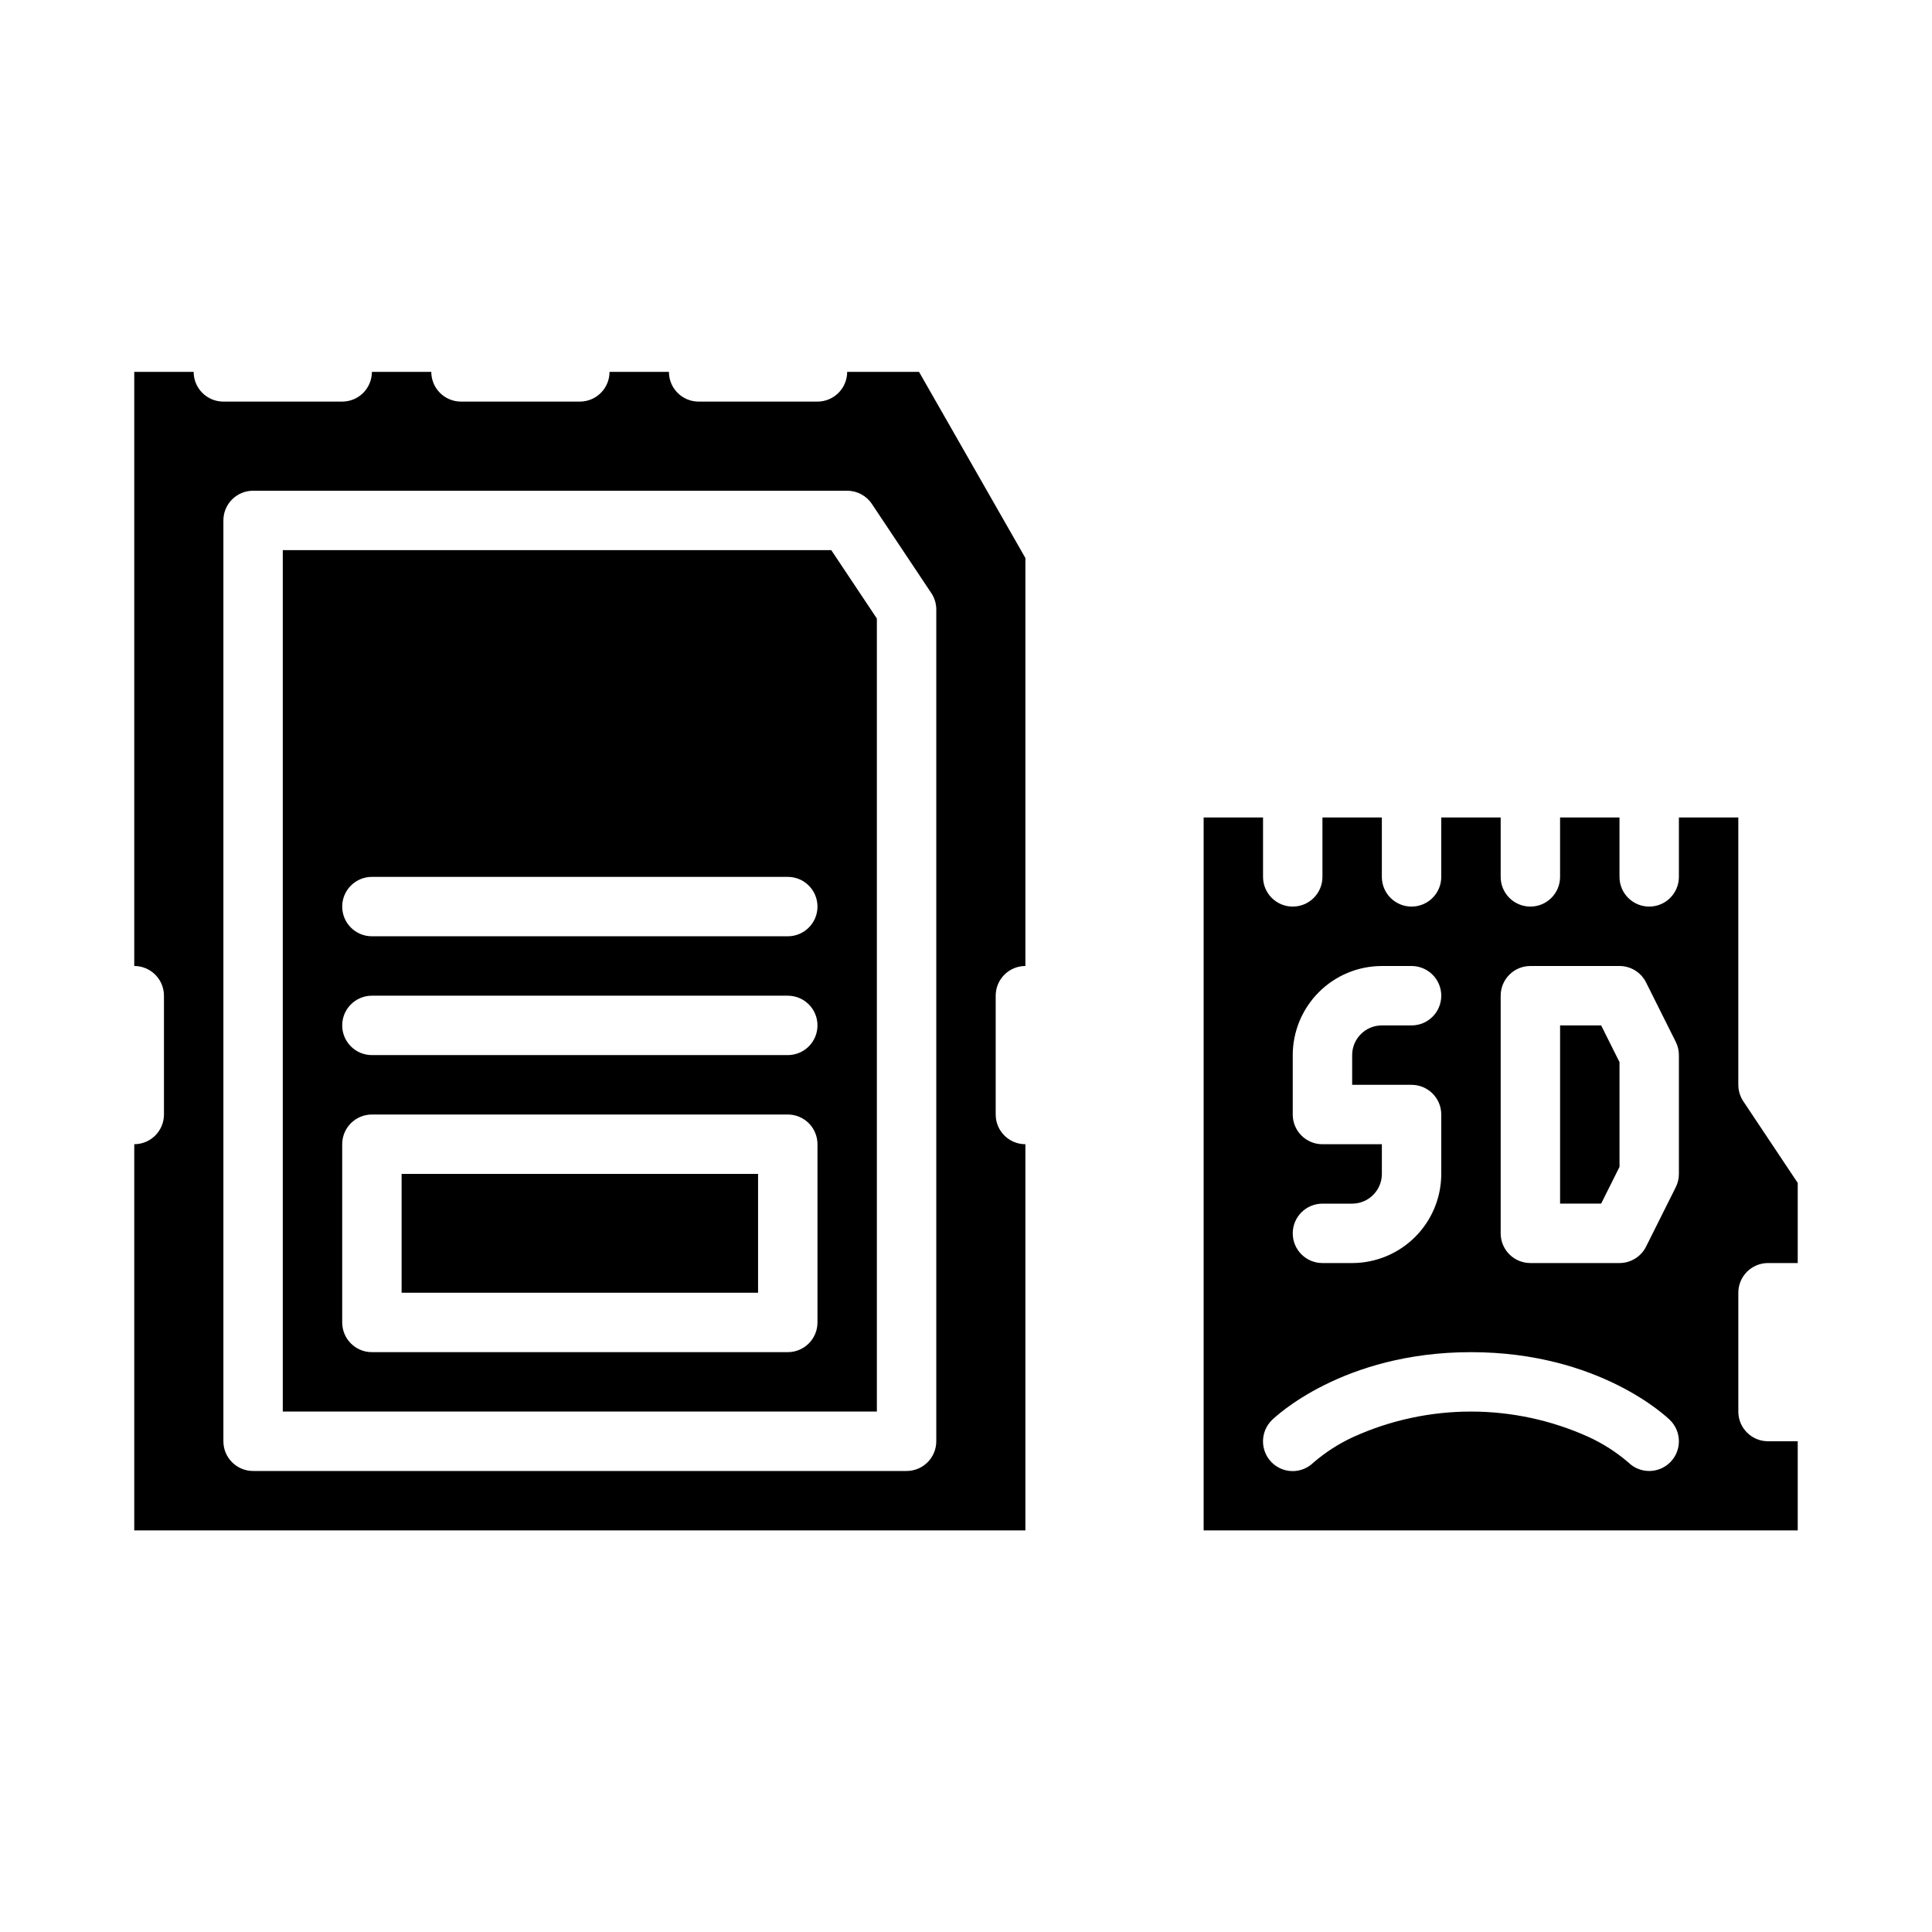
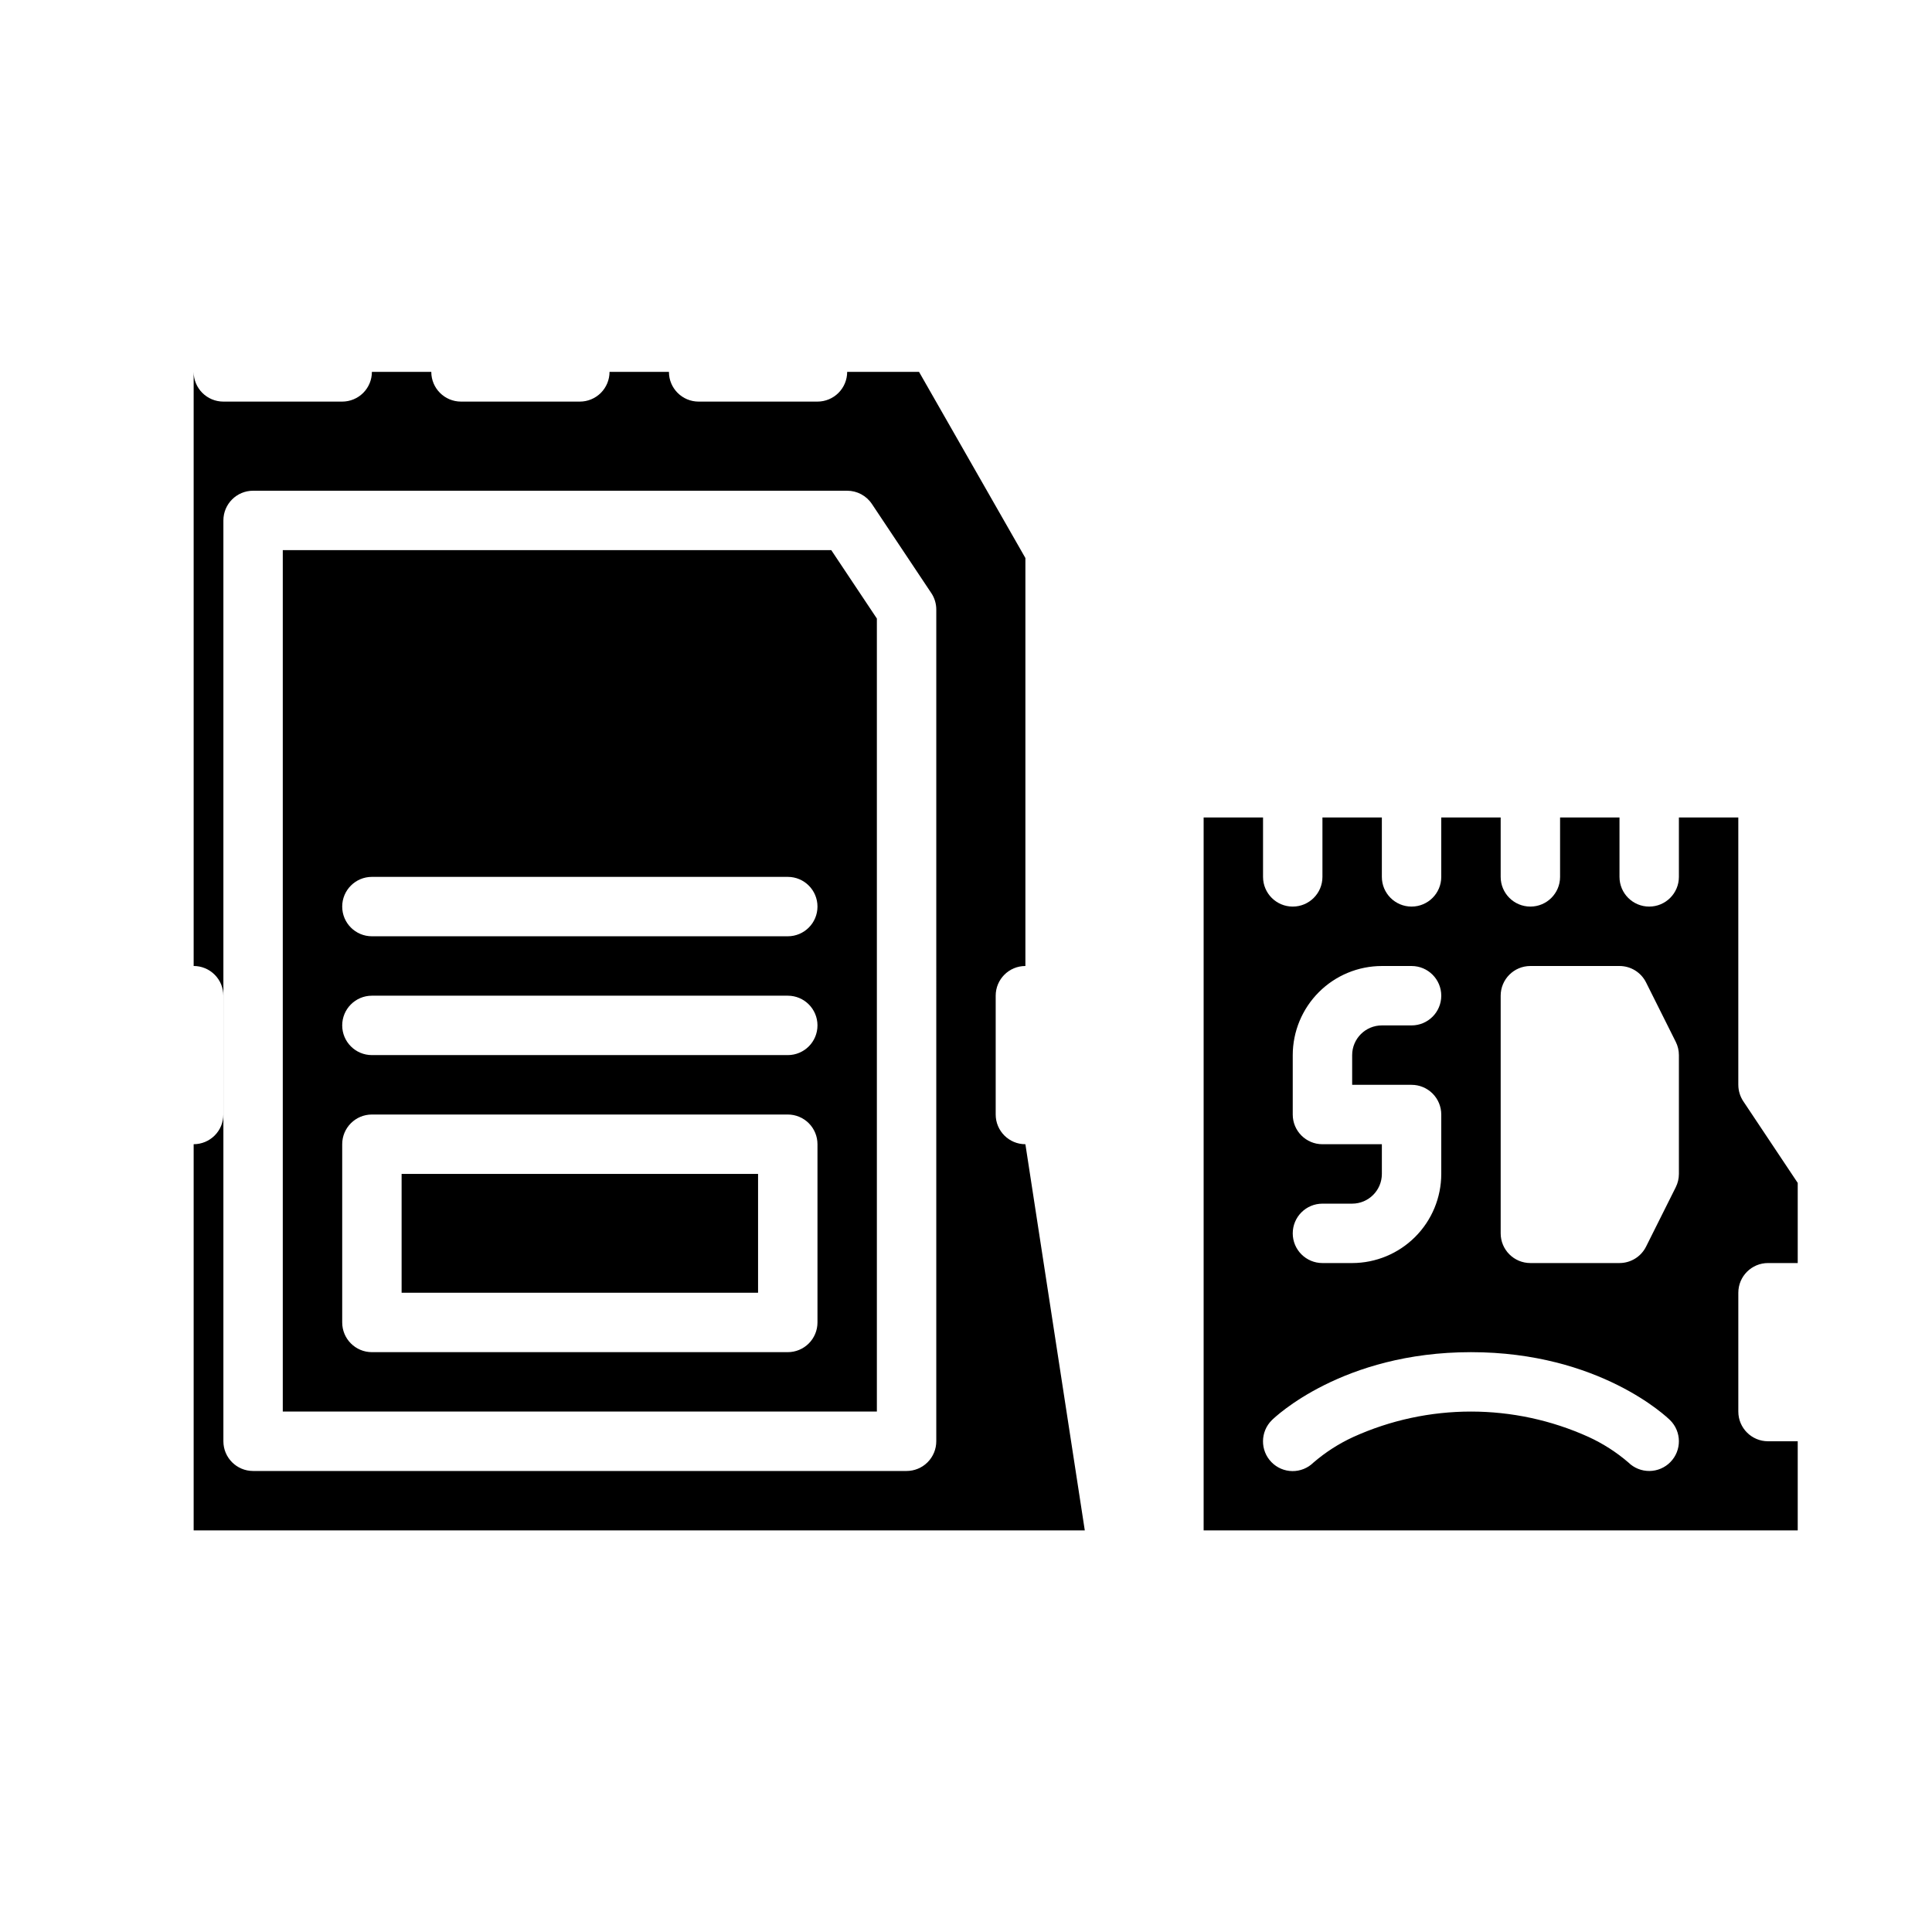
<svg xmlns="http://www.w3.org/2000/svg" fill="#000000" width="800px" height="800px" version="1.1" viewBox="144 144 512 512">
  <g>
-     <path d="m415.74 447.23c-4.348 0-7.871-3.523-7.871-7.871v-31.488c0-4.348 3.523-7.871 7.871-7.871v-108.12l-28.184-49.324h-19.047c0 2.086-0.832 4.09-2.309 5.566s-3.477 2.305-5.566 2.305h-31.488c-4.348 0-7.871-3.523-7.871-7.871h-15.742c0 2.086-0.832 4.09-2.305 5.566-1.477 1.477-3.481 2.305-5.566 2.305h-31.488c-4.348 0-7.875-3.523-7.875-7.871h-15.742c0 2.086-0.828 4.09-2.305 5.566-1.477 1.477-3.481 2.305-5.566 2.305h-31.488c-4.348 0-7.875-3.523-7.875-7.871h-15.742v157.44c2.086 0 4.09 0.828 5.566 2.305 1.477 1.477 2.305 3.477 2.305 5.566v31.488c0 2.086-0.828 4.09-2.305 5.566-1.477 1.477-3.481 2.305-5.566 2.305v102.34h236.16zm-23.617 78.719c0 2.09-0.828 4.09-2.305 5.566-1.477 1.477-3.477 2.309-5.566 2.309h-173.18c-4.348 0-7.871-3.527-7.871-7.875v-244.03c0-4.348 3.523-7.871 7.871-7.871h157.44c2.629 0 5.09 1.316 6.547 3.504l15.742 23.617h0.004c0.863 1.293 1.32 2.812 1.32 4.367z" />
+     <path d="m415.74 447.23c-4.348 0-7.871-3.523-7.871-7.871v-31.488c0-4.348 3.523-7.871 7.871-7.871v-108.12l-28.184-49.324h-19.047c0 2.086-0.832 4.09-2.309 5.566s-3.477 2.305-5.566 2.305h-31.488c-4.348 0-7.871-3.523-7.871-7.871h-15.742c0 2.086-0.832 4.09-2.305 5.566-1.477 1.477-3.481 2.305-5.566 2.305h-31.488c-4.348 0-7.875-3.523-7.875-7.871h-15.742c0 2.086-0.828 4.09-2.305 5.566-1.477 1.477-3.481 2.305-5.566 2.305h-31.488c-4.348 0-7.875-3.523-7.875-7.871v157.44c2.086 0 4.09 0.828 5.566 2.305 1.477 1.477 2.305 3.477 2.305 5.566v31.488c0 2.086-0.828 4.09-2.305 5.566-1.477 1.477-3.481 2.305-5.566 2.305v102.34h236.16zm-23.617 78.719c0 2.09-0.828 4.09-2.305 5.566-1.477 1.477-3.477 2.309-5.566 2.309h-173.18c-4.348 0-7.871-3.527-7.871-7.875v-244.03c0-4.348 3.523-7.871 7.871-7.871h157.44c2.629 0 5.09 1.316 6.547 3.504l15.742 23.617h0.004c0.863 1.293 1.32 2.812 1.32 4.367z" />
    <path d="m218.94 289.79v228.29h157.44v-210.16l-12.086-18.129zm141.7 204.67c0 2.09-0.828 4.094-2.305 5.566-1.477 1.477-3.477 2.309-5.566 2.309h-110.21c-4.348 0-7.871-3.527-7.871-7.875v-47.23c0-4.348 3.523-7.871 7.871-7.871h110.21c2.09 0 4.09 0.828 5.566 2.305 1.477 1.477 2.305 3.481 2.305 5.566zm-7.871-70.848h-110.21c-4.348 0-7.871-3.523-7.871-7.871 0-4.348 3.523-7.871 7.871-7.871h110.21c4.348 0 7.871 3.523 7.871 7.871 0 4.348-3.523 7.871-7.871 7.871zm0-31.488h-110.21c-4.348 0-7.871-3.523-7.871-7.871s3.523-7.871 7.871-7.871h110.21c4.348 0 7.871 3.523 7.871 7.871s-3.523 7.871-7.871 7.871z" />
    <path d="m250.43 455.1h94.465v31.488h-94.465z" />
-     <path d="m557.44 415.74v47.234h10.879l4.867-9.734v-27.77l-4.867-9.73z" />
    <path d="m604.67 431.49v-70.852h-15.746v15.746c0 4.348-3.523 7.871-7.871 7.871-4.348 0-7.871-3.523-7.871-7.871v-15.746h-15.746v15.746c0 4.348-3.523 7.871-7.871 7.871s-7.871-3.523-7.871-7.871v-15.746h-15.746v15.746c0 4.348-3.523 7.871-7.871 7.871s-7.871-3.523-7.871-7.871v-15.746h-15.746v15.746c0 4.348-3.523 7.871-7.871 7.871s-7.871-3.523-7.871-7.871v-15.746h-15.742v188.93h157.44v-23.617h-7.871c-4.348 0-7.871-3.523-7.871-7.871v-31.488c0-4.348 3.523-7.871 7.871-7.871h7.871v-21.234l-14.422-21.633v0.004c-0.859-1.293-1.32-2.816-1.32-4.367zm-110.21 15.742c-4.348 0-7.871-3.523-7.871-7.871v-15.746c0.008-6.262 2.5-12.262 6.926-16.691 4.426-4.426 10.43-6.918 16.691-6.922h7.871c4.348 0 7.871 3.523 7.871 7.871s-3.523 7.871-7.871 7.871h-7.871c-4.348 0.004-7.867 3.527-7.871 7.871v7.871h15.742v0.004c2.09 0 4.09 0.828 5.566 2.305 1.477 1.477 2.305 3.477 2.305 5.566v15.742c-0.004 6.262-2.496 12.266-6.922 16.691-4.43 4.43-10.43 6.918-16.691 6.926h-7.875c-4.348 0-7.871-3.523-7.871-7.871s3.523-7.871 7.871-7.871h7.875c4.344-0.008 7.867-3.527 7.871-7.875v-7.871zm92.199 84.242h0.004c-1.465 1.488-3.461 2.336-5.547 2.352-2.09 0.016-4.098-0.797-5.586-2.262-3.176-2.731-6.719-5-10.523-6.75-19.82-8.977-42.551-8.977-62.371 0-3.824 1.758-7.379 4.043-10.566 6.789-1.484 1.465-3.492 2.273-5.578 2.254-2.082-0.02-4.074-0.867-5.531-2.359-3.047-3.109-2.996-8.098 0.105-11.152 0.746-0.734 18.68-18.008 52.754-18.008 34.074 0 52.008 17.27 52.754 18.008h0.004c3.094 3.051 3.133 8.031 0.086 11.129zm2.266-76.371c0 1.223-0.285 2.43-0.832 3.523l-7.871 15.742c-1.332 2.668-4.059 4.352-7.039 4.352h-23.617c-4.348 0-7.871-3.523-7.871-7.871v-62.977c0-4.348 3.523-7.871 7.871-7.871h23.617c2.981 0 5.707 1.684 7.039 4.352l7.871 15.742c0.547 1.094 0.832 2.297 0.832 3.519z" />
  </g>
</svg>